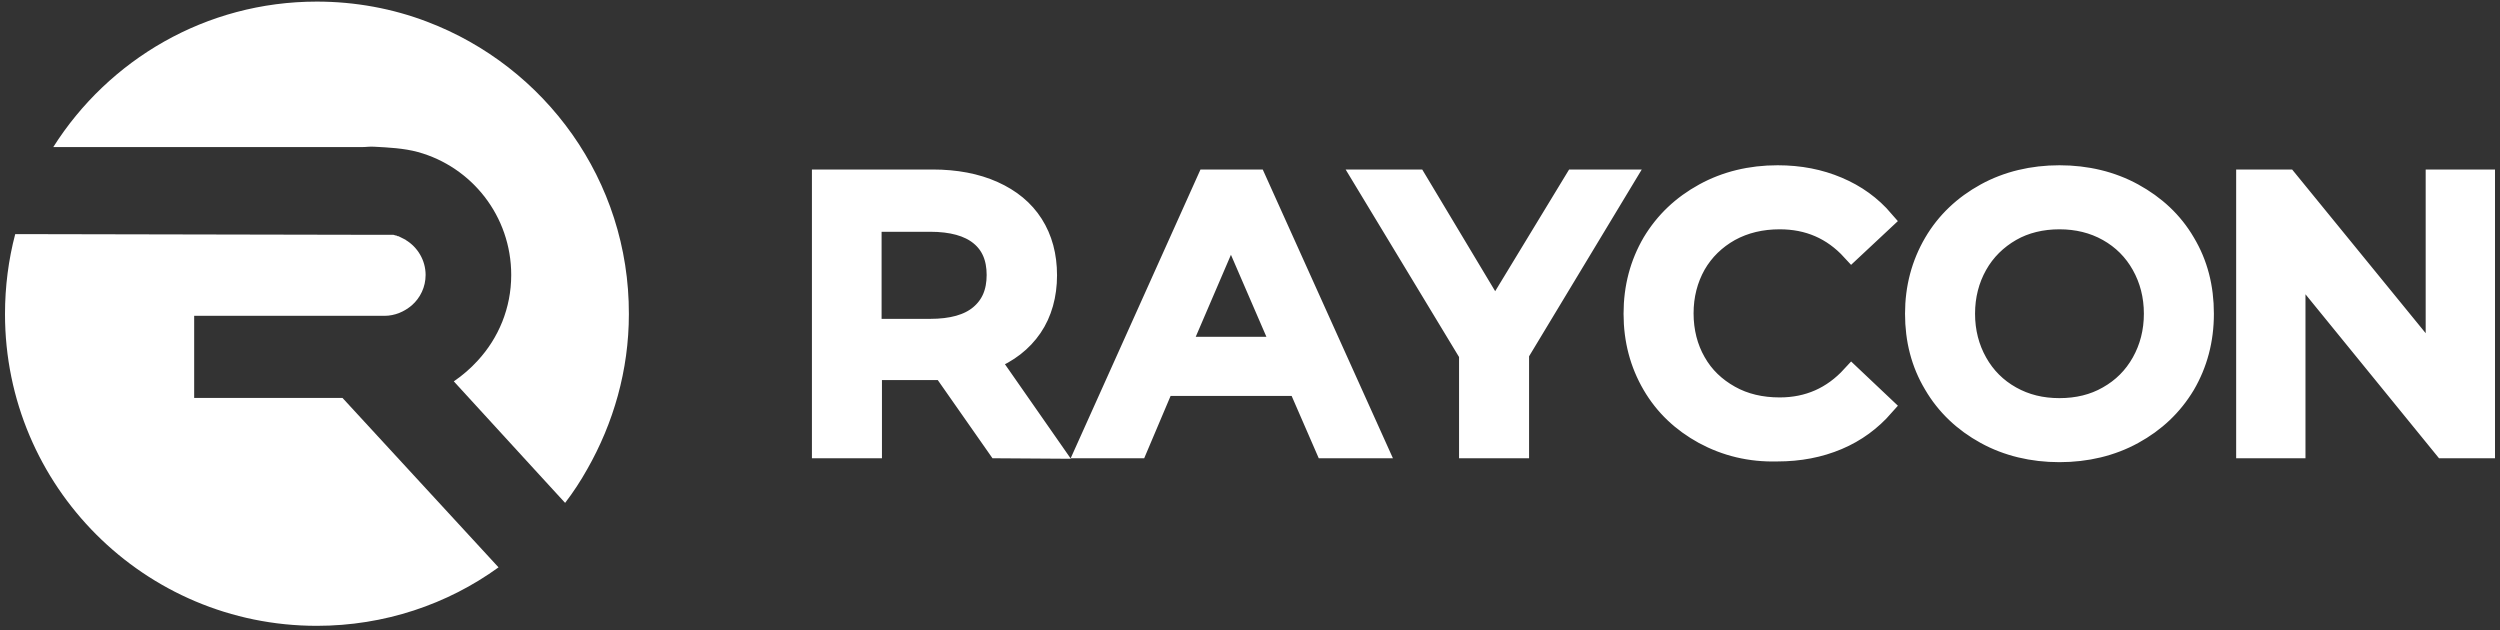
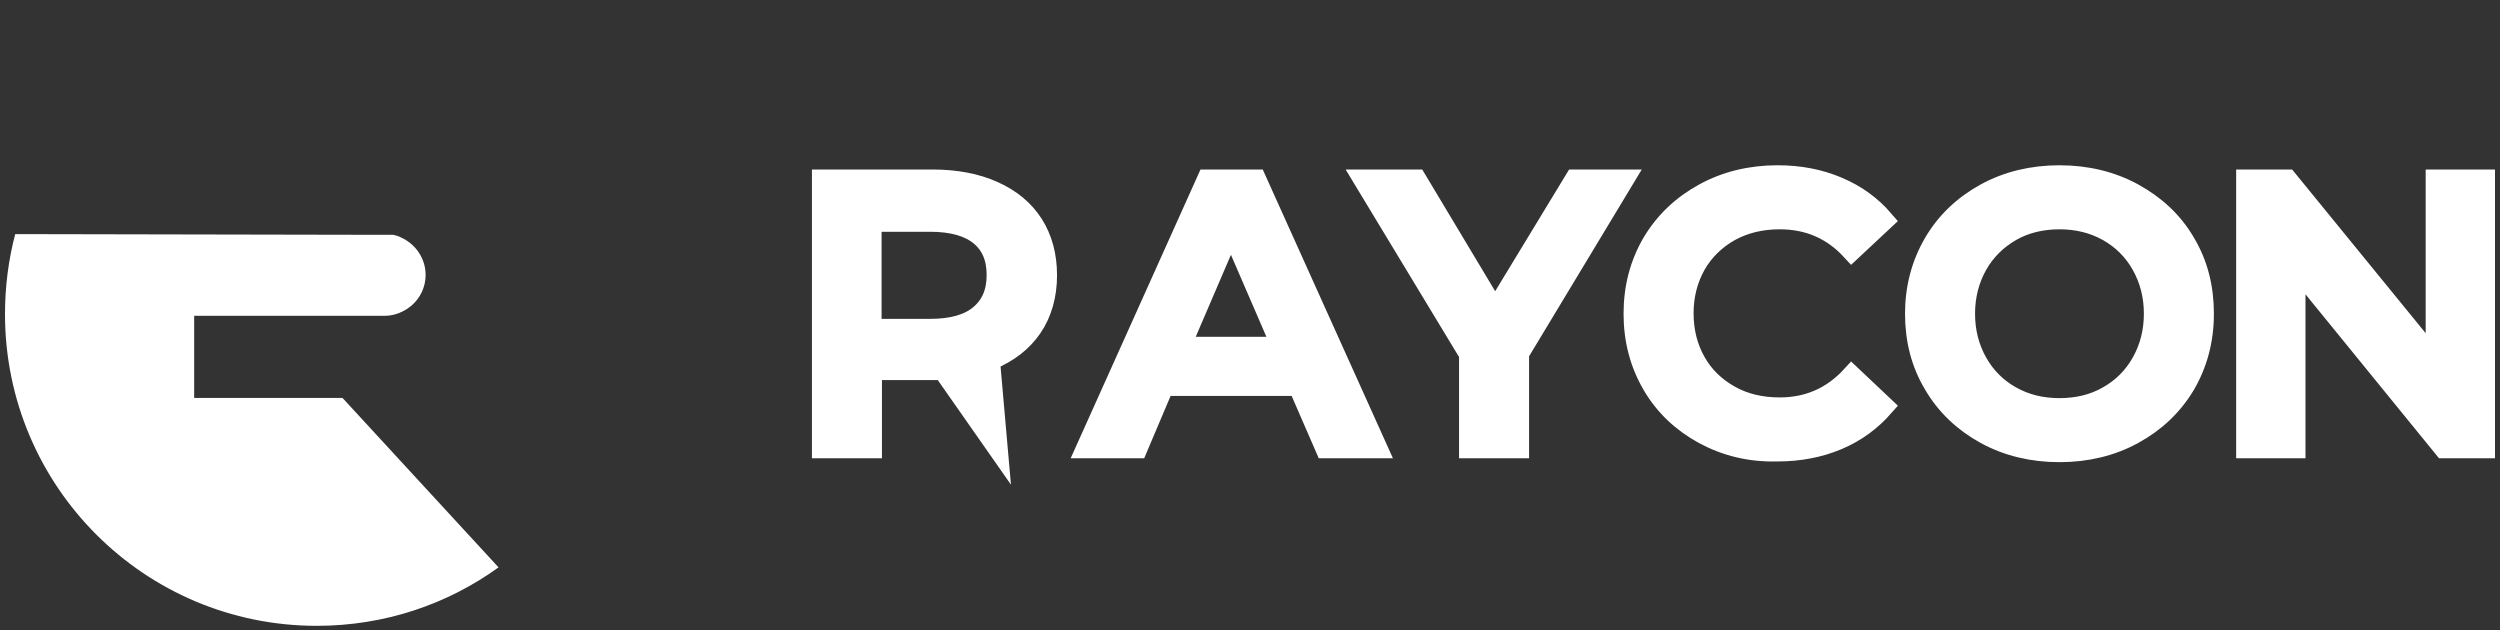
<svg xmlns="http://www.w3.org/2000/svg" width="250" height="63" viewBox="0 0 250 63" fill="none">
  <rect x="0" y="0" width="250" height="63" fill="#333333" stroke="none" />
-   <path d="M42.702 2.168C39.285 0.865 35.551 0.16 31.676 0.16C20.58 0.16 10.857 5.973 5.326 14.709H36.15C36.678 14.709 36.925 14.639 37.453 14.674C38.757 14.744 40.377 14.815 41.786 15.202C47.176 16.682 51.122 21.614 51.122 27.497C51.122 30.808 49.853 33.802 47.775 36.057C47.071 36.832 46.26 37.536 45.38 38.135L53.411 46.907L56.511 50.288C57.322 49.232 58.061 48.104 58.731 46.907C61.337 42.327 62.888 37.043 62.888 31.407C62.923 18.02 54.503 6.642 42.702 2.168Z" fill="white" />
  <path d="M1.522 23.41C0.852 25.947 0.5 28.659 0.5 31.407C0.5 48.633 14.45 62.583 31.676 62.583C38.44 62.583 44.745 60.434 49.853 56.735L34.248 39.791H19.417V31.583H38.44C39.497 31.583 40.448 31.16 41.188 30.526C42.033 29.786 42.561 28.694 42.561 27.497C42.561 26.017 41.751 24.714 40.589 24.009L40.553 23.974L40.483 23.939L40.413 23.903L40.342 23.868L40.272 23.833L40.201 23.798L40.131 23.762L40.06 23.727L39.99 23.692L39.919 23.657L39.849 23.622H39.778L39.708 23.586L39.638 23.551H39.567L39.497 23.516H39.426L39.356 23.481H37.207L1.522 23.41Z" fill="white" />
-   <path d="M99.771 44.828L94.275 36.973C94.064 37.008 93.712 37.008 93.254 37.008H87.195V44.828H82.192V17.95H93.254C95.579 17.95 97.622 18.338 99.348 19.113C101.074 19.888 102.413 20.98 103.329 22.424C104.245 23.868 104.703 25.559 104.703 27.532C104.703 29.505 104.209 31.301 103.223 32.745C102.237 34.19 100.828 35.282 98.996 36.022L105.161 44.864L99.771 44.828ZM97.974 23.551C96.847 22.635 95.191 22.177 93.007 22.177H87.159V32.886H93.007C95.191 32.886 96.847 32.428 97.974 31.477C99.102 30.526 99.665 29.223 99.665 27.497C99.665 25.77 99.102 24.467 97.974 23.551ZM129.82 38.593H116.398L113.756 44.828H108.613L120.696 17.95H125.628L137.746 44.828H132.532L129.82 38.593ZM128.164 34.683L123.091 22.952L118.054 34.683H128.164ZM151.907 35.352V44.828H146.905V35.423L136.337 17.95H141.656L149.512 31.055L157.473 17.95H162.405L151.907 35.352ZM170.366 43.419C168.182 42.222 166.456 40.601 165.223 38.488C163.99 36.374 163.356 34.014 163.356 31.372C163.356 28.73 163.99 26.369 165.223 24.256C166.491 22.142 168.217 20.522 170.401 19.324C172.586 18.126 175.051 17.527 177.764 17.527C179.983 17.527 181.956 17.915 183.788 18.69C185.62 19.465 187.134 20.557 188.403 22.036L185.162 25.066C183.224 22.952 180.829 21.931 177.975 21.931C176.143 21.931 174.488 22.318 173.008 23.128C171.564 23.939 170.401 25.066 169.591 26.475C168.781 27.919 168.358 29.54 168.358 31.336C168.358 33.133 168.781 34.789 169.591 36.198C170.401 37.642 171.564 38.734 173.008 39.544C174.453 40.355 176.108 40.742 177.975 40.742C180.829 40.742 183.224 39.685 185.162 37.572L188.403 40.636C187.134 42.081 185.62 43.208 183.788 43.983C181.956 44.758 179.948 45.145 177.729 45.145C175.016 45.216 172.586 44.617 170.366 43.419ZM198.548 43.419C196.364 42.222 194.603 40.566 193.37 38.452C192.101 36.339 191.503 33.978 191.503 31.372C191.503 28.765 192.137 26.405 193.37 24.291C194.603 22.177 196.364 20.522 198.548 19.324C200.732 18.126 203.233 17.527 205.946 17.527C208.658 17.527 211.159 18.126 213.343 19.324C215.528 20.522 217.289 22.142 218.522 24.256C219.79 26.369 220.389 28.73 220.389 31.372C220.389 34.014 219.755 36.374 218.522 38.488C217.254 40.601 215.528 42.222 213.343 43.419C211.159 44.617 208.658 45.216 205.946 45.216C203.233 45.216 200.732 44.617 198.548 43.419ZM210.772 39.615C212.216 38.805 213.343 37.677 214.154 36.233C214.964 34.789 215.387 33.168 215.387 31.372C215.387 29.575 214.964 27.955 214.154 26.51C213.343 25.066 212.216 23.939 210.772 23.128C209.328 22.318 207.707 21.931 205.946 21.931C204.184 21.931 202.529 22.318 201.12 23.128C199.71 23.939 198.548 25.066 197.738 26.51C196.928 27.955 196.505 29.575 196.505 31.372C196.505 33.168 196.928 34.789 197.738 36.233C198.548 37.677 199.675 38.805 201.12 39.615C202.564 40.425 204.149 40.813 205.946 40.813C207.742 40.813 209.363 40.425 210.772 39.615ZM248.5 17.95V44.828H244.379L229.548 26.616V44.828H224.616V17.95H228.738L243.568 36.127V17.95H248.5Z" fill="white" stroke="white" stroke-width="2" stroke-miterlimit="10" />
+   <path d="M99.771 44.828L94.275 36.973C94.064 37.008 93.712 37.008 93.254 37.008H87.195V44.828H82.192V17.95H93.254C95.579 17.95 97.622 18.338 99.348 19.113C101.074 19.888 102.413 20.98 103.329 22.424C104.245 23.868 104.703 25.559 104.703 27.532C104.703 29.505 104.209 31.301 103.223 32.745C102.237 34.19 100.828 35.282 98.996 36.022L99.771 44.828ZM97.974 23.551C96.847 22.635 95.191 22.177 93.007 22.177H87.159V32.886H93.007C95.191 32.886 96.847 32.428 97.974 31.477C99.102 30.526 99.665 29.223 99.665 27.497C99.665 25.77 99.102 24.467 97.974 23.551ZM129.82 38.593H116.398L113.756 44.828H108.613L120.696 17.95H125.628L137.746 44.828H132.532L129.82 38.593ZM128.164 34.683L123.091 22.952L118.054 34.683H128.164ZM151.907 35.352V44.828H146.905V35.423L136.337 17.95H141.656L149.512 31.055L157.473 17.95H162.405L151.907 35.352ZM170.366 43.419C168.182 42.222 166.456 40.601 165.223 38.488C163.99 36.374 163.356 34.014 163.356 31.372C163.356 28.73 163.99 26.369 165.223 24.256C166.491 22.142 168.217 20.522 170.401 19.324C172.586 18.126 175.051 17.527 177.764 17.527C179.983 17.527 181.956 17.915 183.788 18.69C185.62 19.465 187.134 20.557 188.403 22.036L185.162 25.066C183.224 22.952 180.829 21.931 177.975 21.931C176.143 21.931 174.488 22.318 173.008 23.128C171.564 23.939 170.401 25.066 169.591 26.475C168.781 27.919 168.358 29.54 168.358 31.336C168.358 33.133 168.781 34.789 169.591 36.198C170.401 37.642 171.564 38.734 173.008 39.544C174.453 40.355 176.108 40.742 177.975 40.742C180.829 40.742 183.224 39.685 185.162 37.572L188.403 40.636C187.134 42.081 185.62 43.208 183.788 43.983C181.956 44.758 179.948 45.145 177.729 45.145C175.016 45.216 172.586 44.617 170.366 43.419ZM198.548 43.419C196.364 42.222 194.603 40.566 193.37 38.452C192.101 36.339 191.503 33.978 191.503 31.372C191.503 28.765 192.137 26.405 193.37 24.291C194.603 22.177 196.364 20.522 198.548 19.324C200.732 18.126 203.233 17.527 205.946 17.527C208.658 17.527 211.159 18.126 213.343 19.324C215.528 20.522 217.289 22.142 218.522 24.256C219.79 26.369 220.389 28.73 220.389 31.372C220.389 34.014 219.755 36.374 218.522 38.488C217.254 40.601 215.528 42.222 213.343 43.419C211.159 44.617 208.658 45.216 205.946 45.216C203.233 45.216 200.732 44.617 198.548 43.419ZM210.772 39.615C212.216 38.805 213.343 37.677 214.154 36.233C214.964 34.789 215.387 33.168 215.387 31.372C215.387 29.575 214.964 27.955 214.154 26.51C213.343 25.066 212.216 23.939 210.772 23.128C209.328 22.318 207.707 21.931 205.946 21.931C204.184 21.931 202.529 22.318 201.12 23.128C199.71 23.939 198.548 25.066 197.738 26.51C196.928 27.955 196.505 29.575 196.505 31.372C196.505 33.168 196.928 34.789 197.738 36.233C198.548 37.677 199.675 38.805 201.12 39.615C202.564 40.425 204.149 40.813 205.946 40.813C207.742 40.813 209.363 40.425 210.772 39.615ZM248.5 17.95V44.828H244.379L229.548 26.616V44.828H224.616V17.95H228.738L243.568 36.127V17.95H248.5Z" fill="white" stroke="white" stroke-width="2" stroke-miterlimit="10" />
</svg>